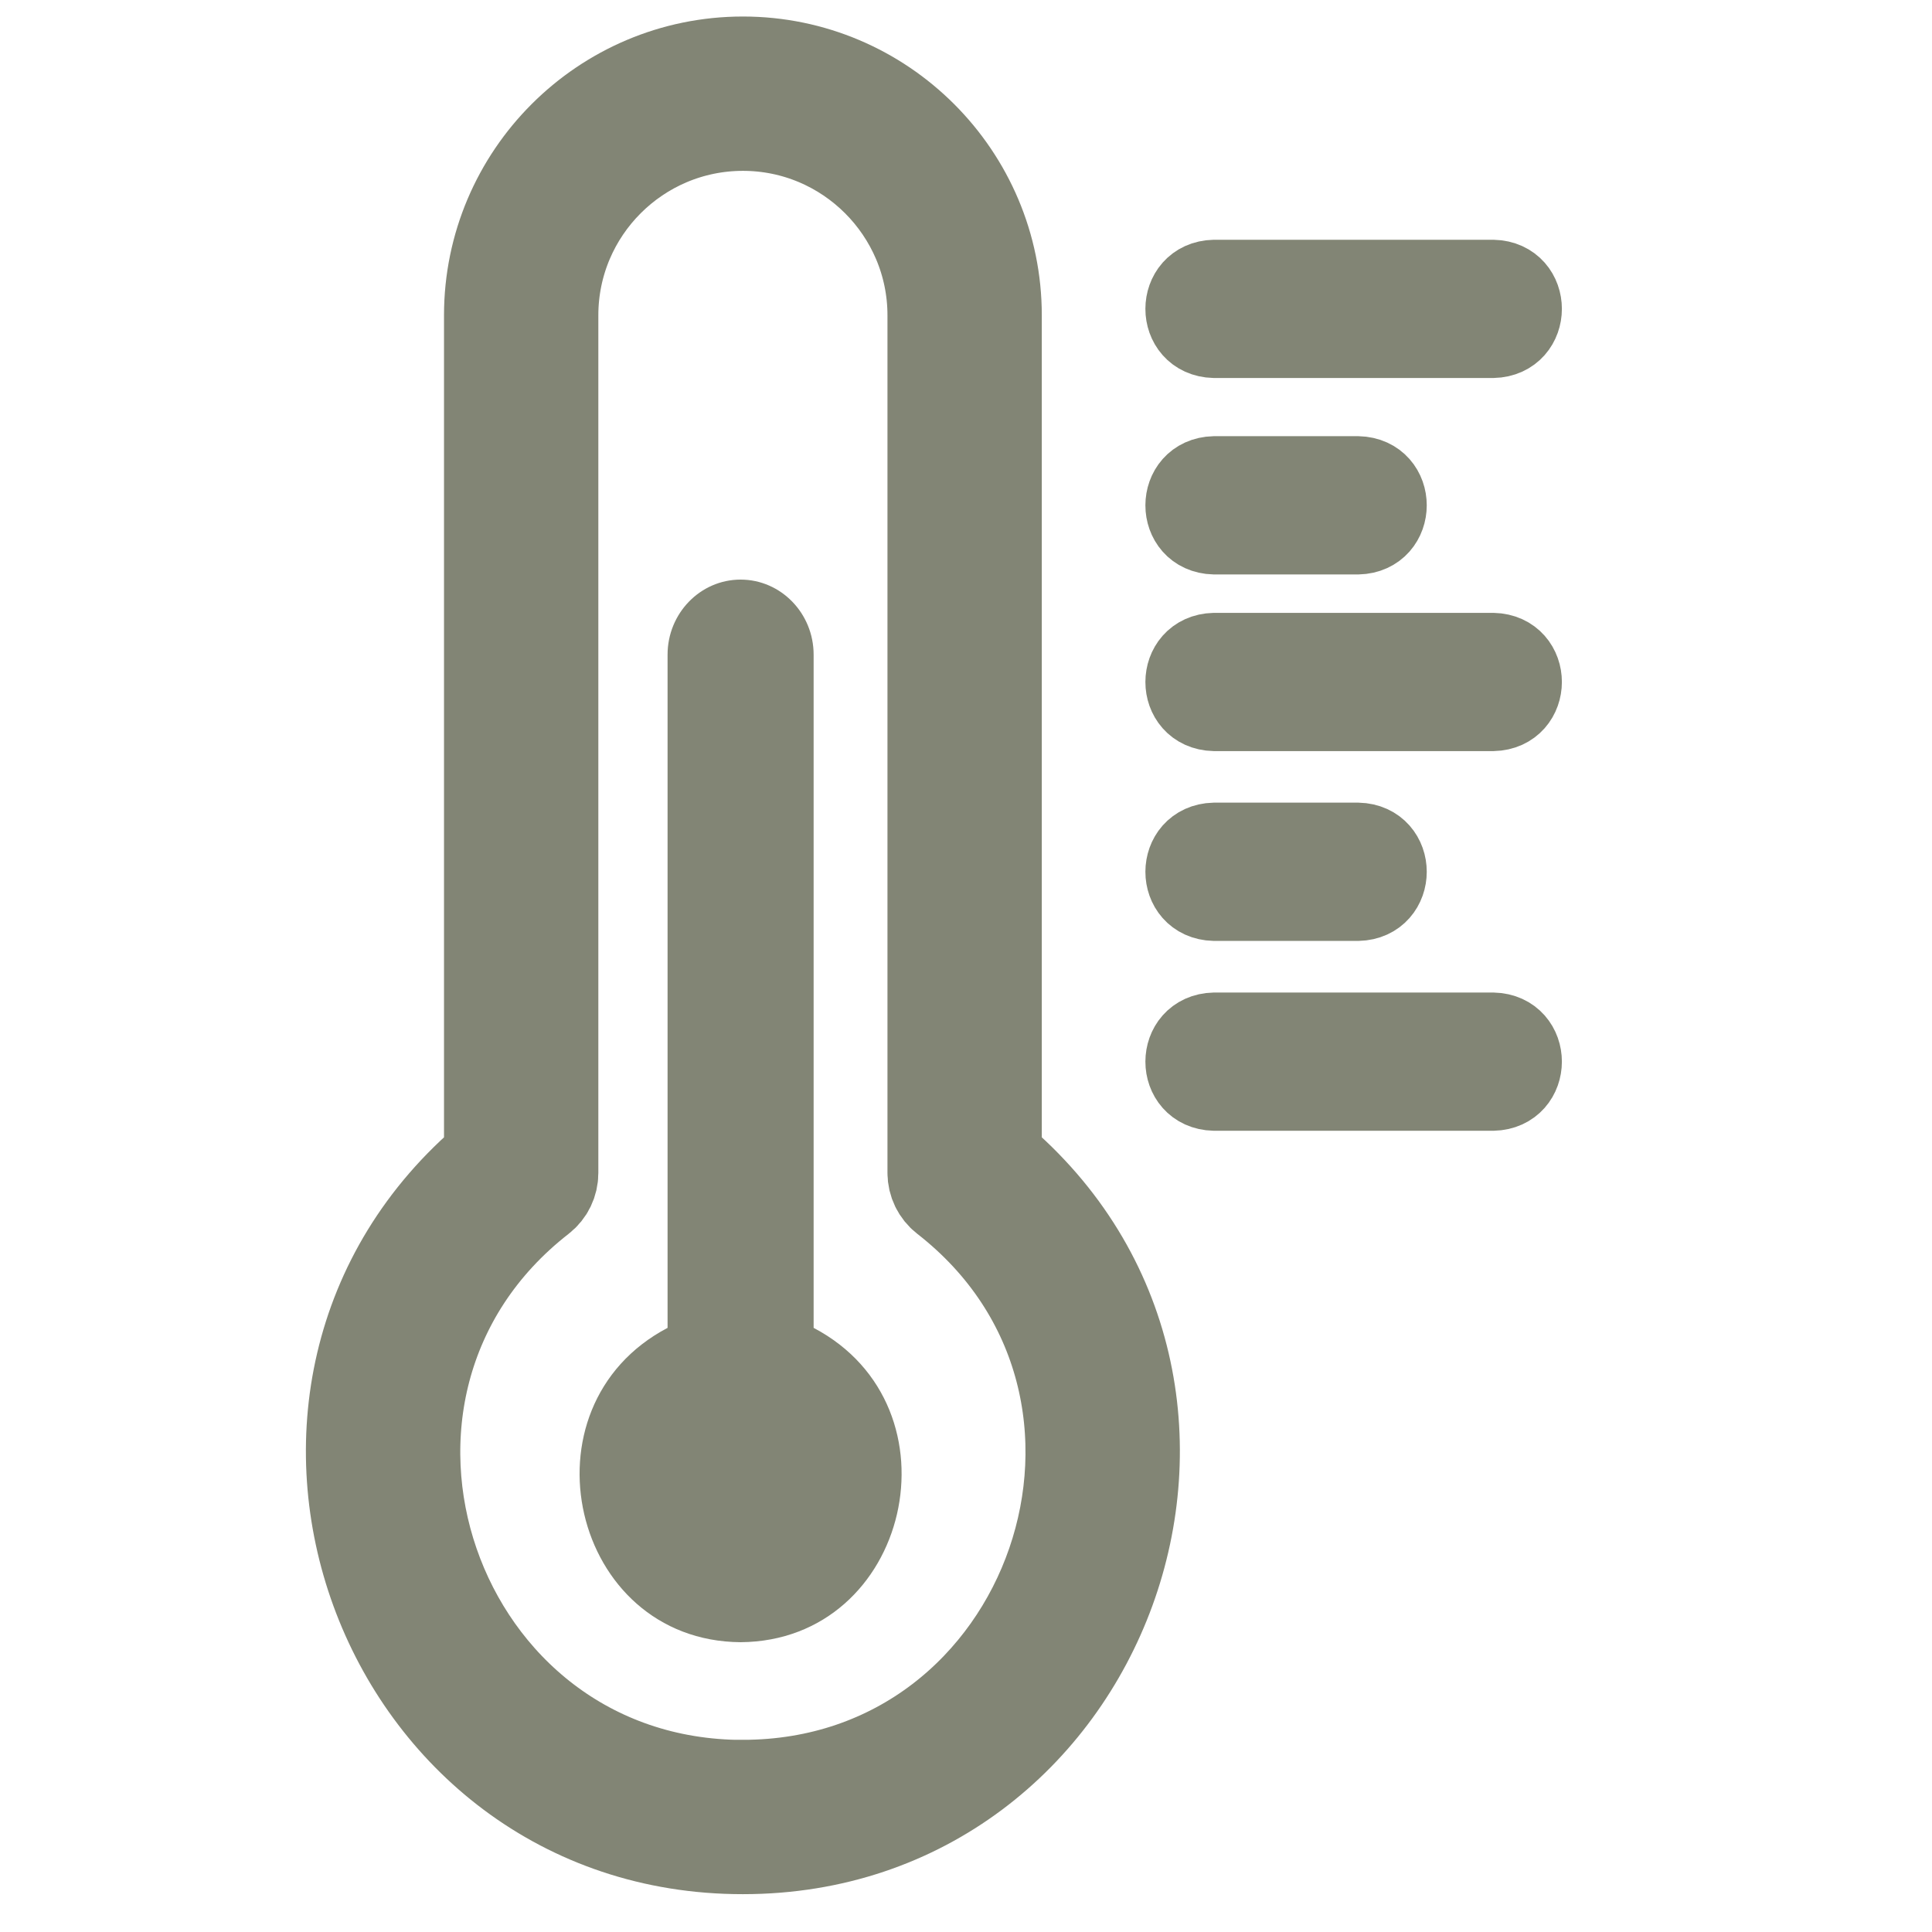
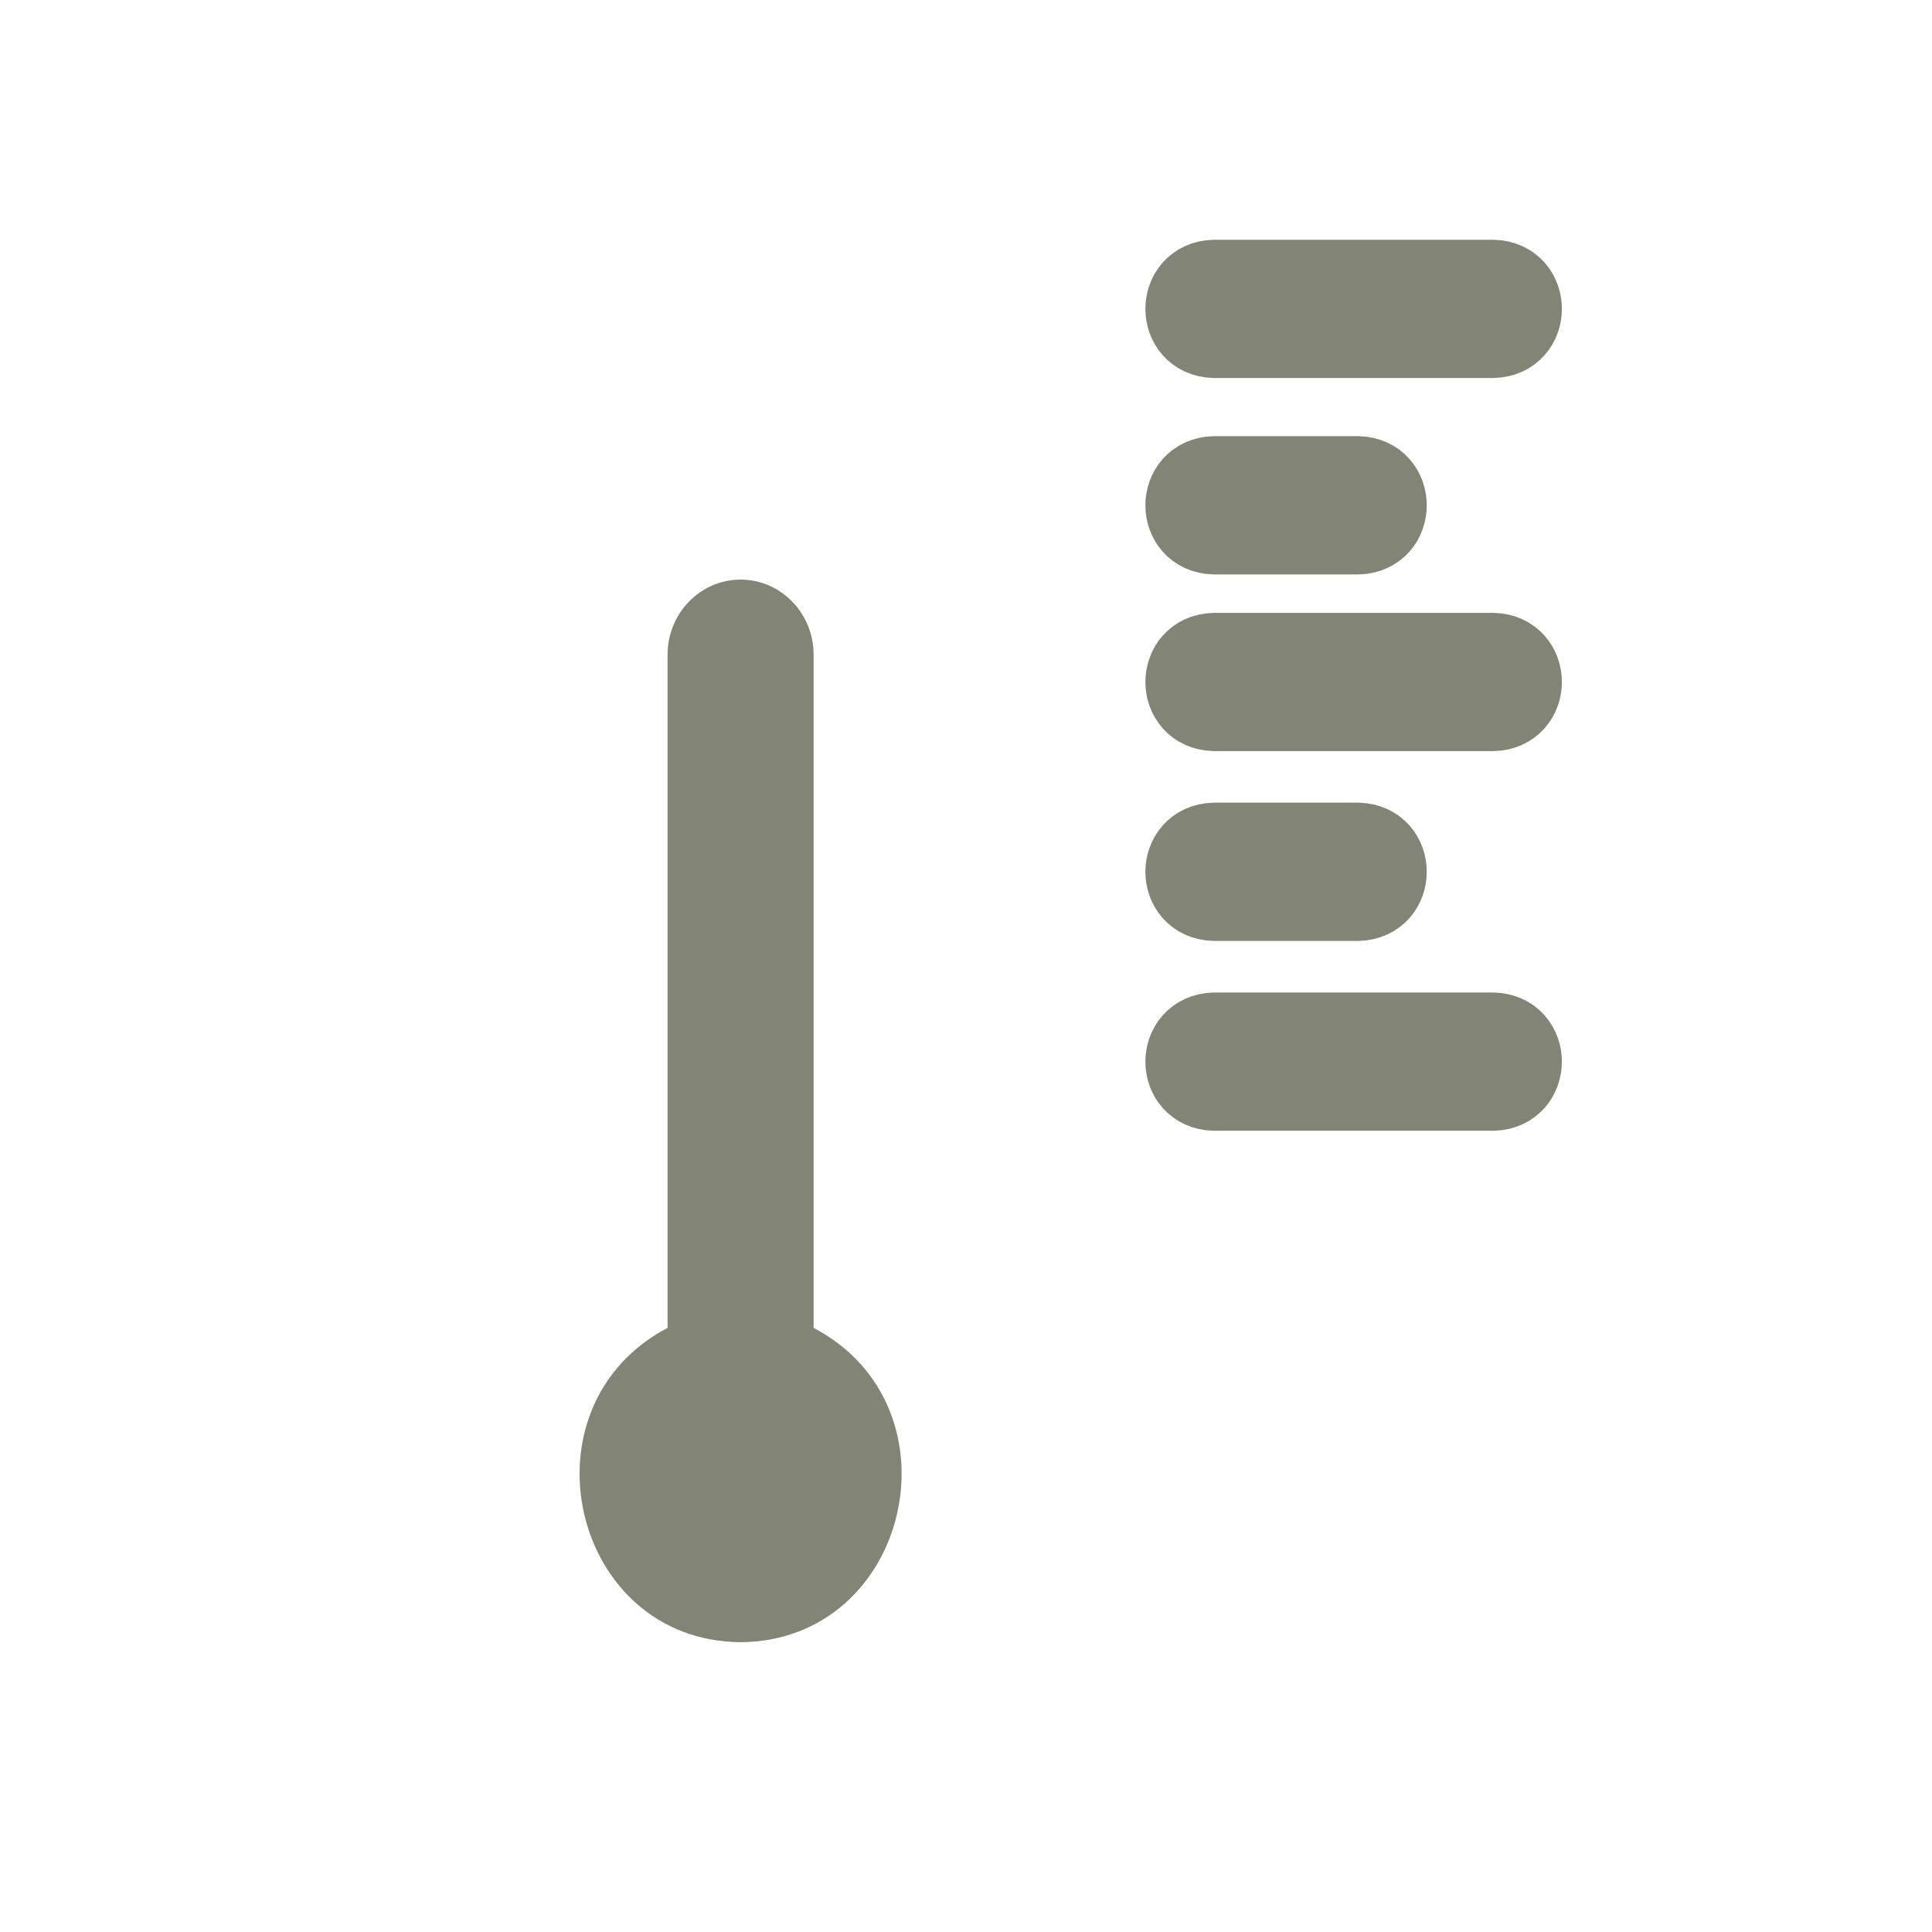
<svg xmlns="http://www.w3.org/2000/svg" width="60" height="60" viewBox="0 0 60 60" fill="none">
  <path d="M46.369 32.074H37.708C36.527 32.104 36.524 33.837 37.708 33.867H46.369C47.55 33.837 47.553 32.104 46.369 32.074Z" fill="#828575" stroke="#828575" stroke-width="2.5" />
  <path d="M46.369 20.283H37.708C36.527 20.313 36.524 22.047 37.708 22.076H46.369C47.55 22.047 47.553 20.313 46.369 20.283Z" fill="#828575" stroke="#828575" stroke-width="2.5" />
  <path d="M37.708 10.489H46.369C47.55 10.459 47.553 8.726 46.369 8.696H37.708C36.527 8.726 36.524 10.459 37.708 10.489Z" fill="#828575" stroke="#828575" stroke-width="2.5" />
  <path d="M37.708 27.971H42.173C43.353 27.941 43.356 26.207 42.173 26.177H37.708C36.527 26.207 36.524 27.941 37.708 27.971Z" fill="#828575" stroke="#828575" stroke-width="2.5" />
  <path d="M37.708 16.59H42.173C43.353 16.56 43.356 14.826 42.173 14.796H37.708C36.527 14.826 36.524 16.56 37.708 16.59Z" fill="#828575" stroke="#828575" stroke-width="2.5" />
-   <path d="M30.854 36.001V9.793C30.854 5.504 27.363 2.013 23.072 2.013C18.78 2.013 15.289 5.504 15.289 9.793V35.998C6.711 43.18 11.87 57.331 23.072 57.325C34.27 57.328 39.432 43.177 30.854 35.998V36.001ZM23.072 55.535C13.343 55.523 9.066 43.111 16.738 37.134C16.957 36.963 17.082 36.703 17.082 36.428V9.793C17.082 6.49 19.769 3.806 23.072 3.806C26.374 3.806 29.061 6.493 29.061 9.793V36.425C29.061 36.7 29.189 36.963 29.405 37.131C37.077 43.102 32.797 55.526 23.072 55.532V55.535Z" fill="#828575" stroke="#828575" stroke-width="3" />
  <path d="M25.268 41.238V20.332C25.268 19.046 24.251 18 23 18C21.749 18 20.732 19.046 20.732 20.332V41.238C16.065 43.694 17.742 50.961 23 51C28.258 50.961 29.935 43.694 25.268 41.238Z" fill="#828575" />
</svg>